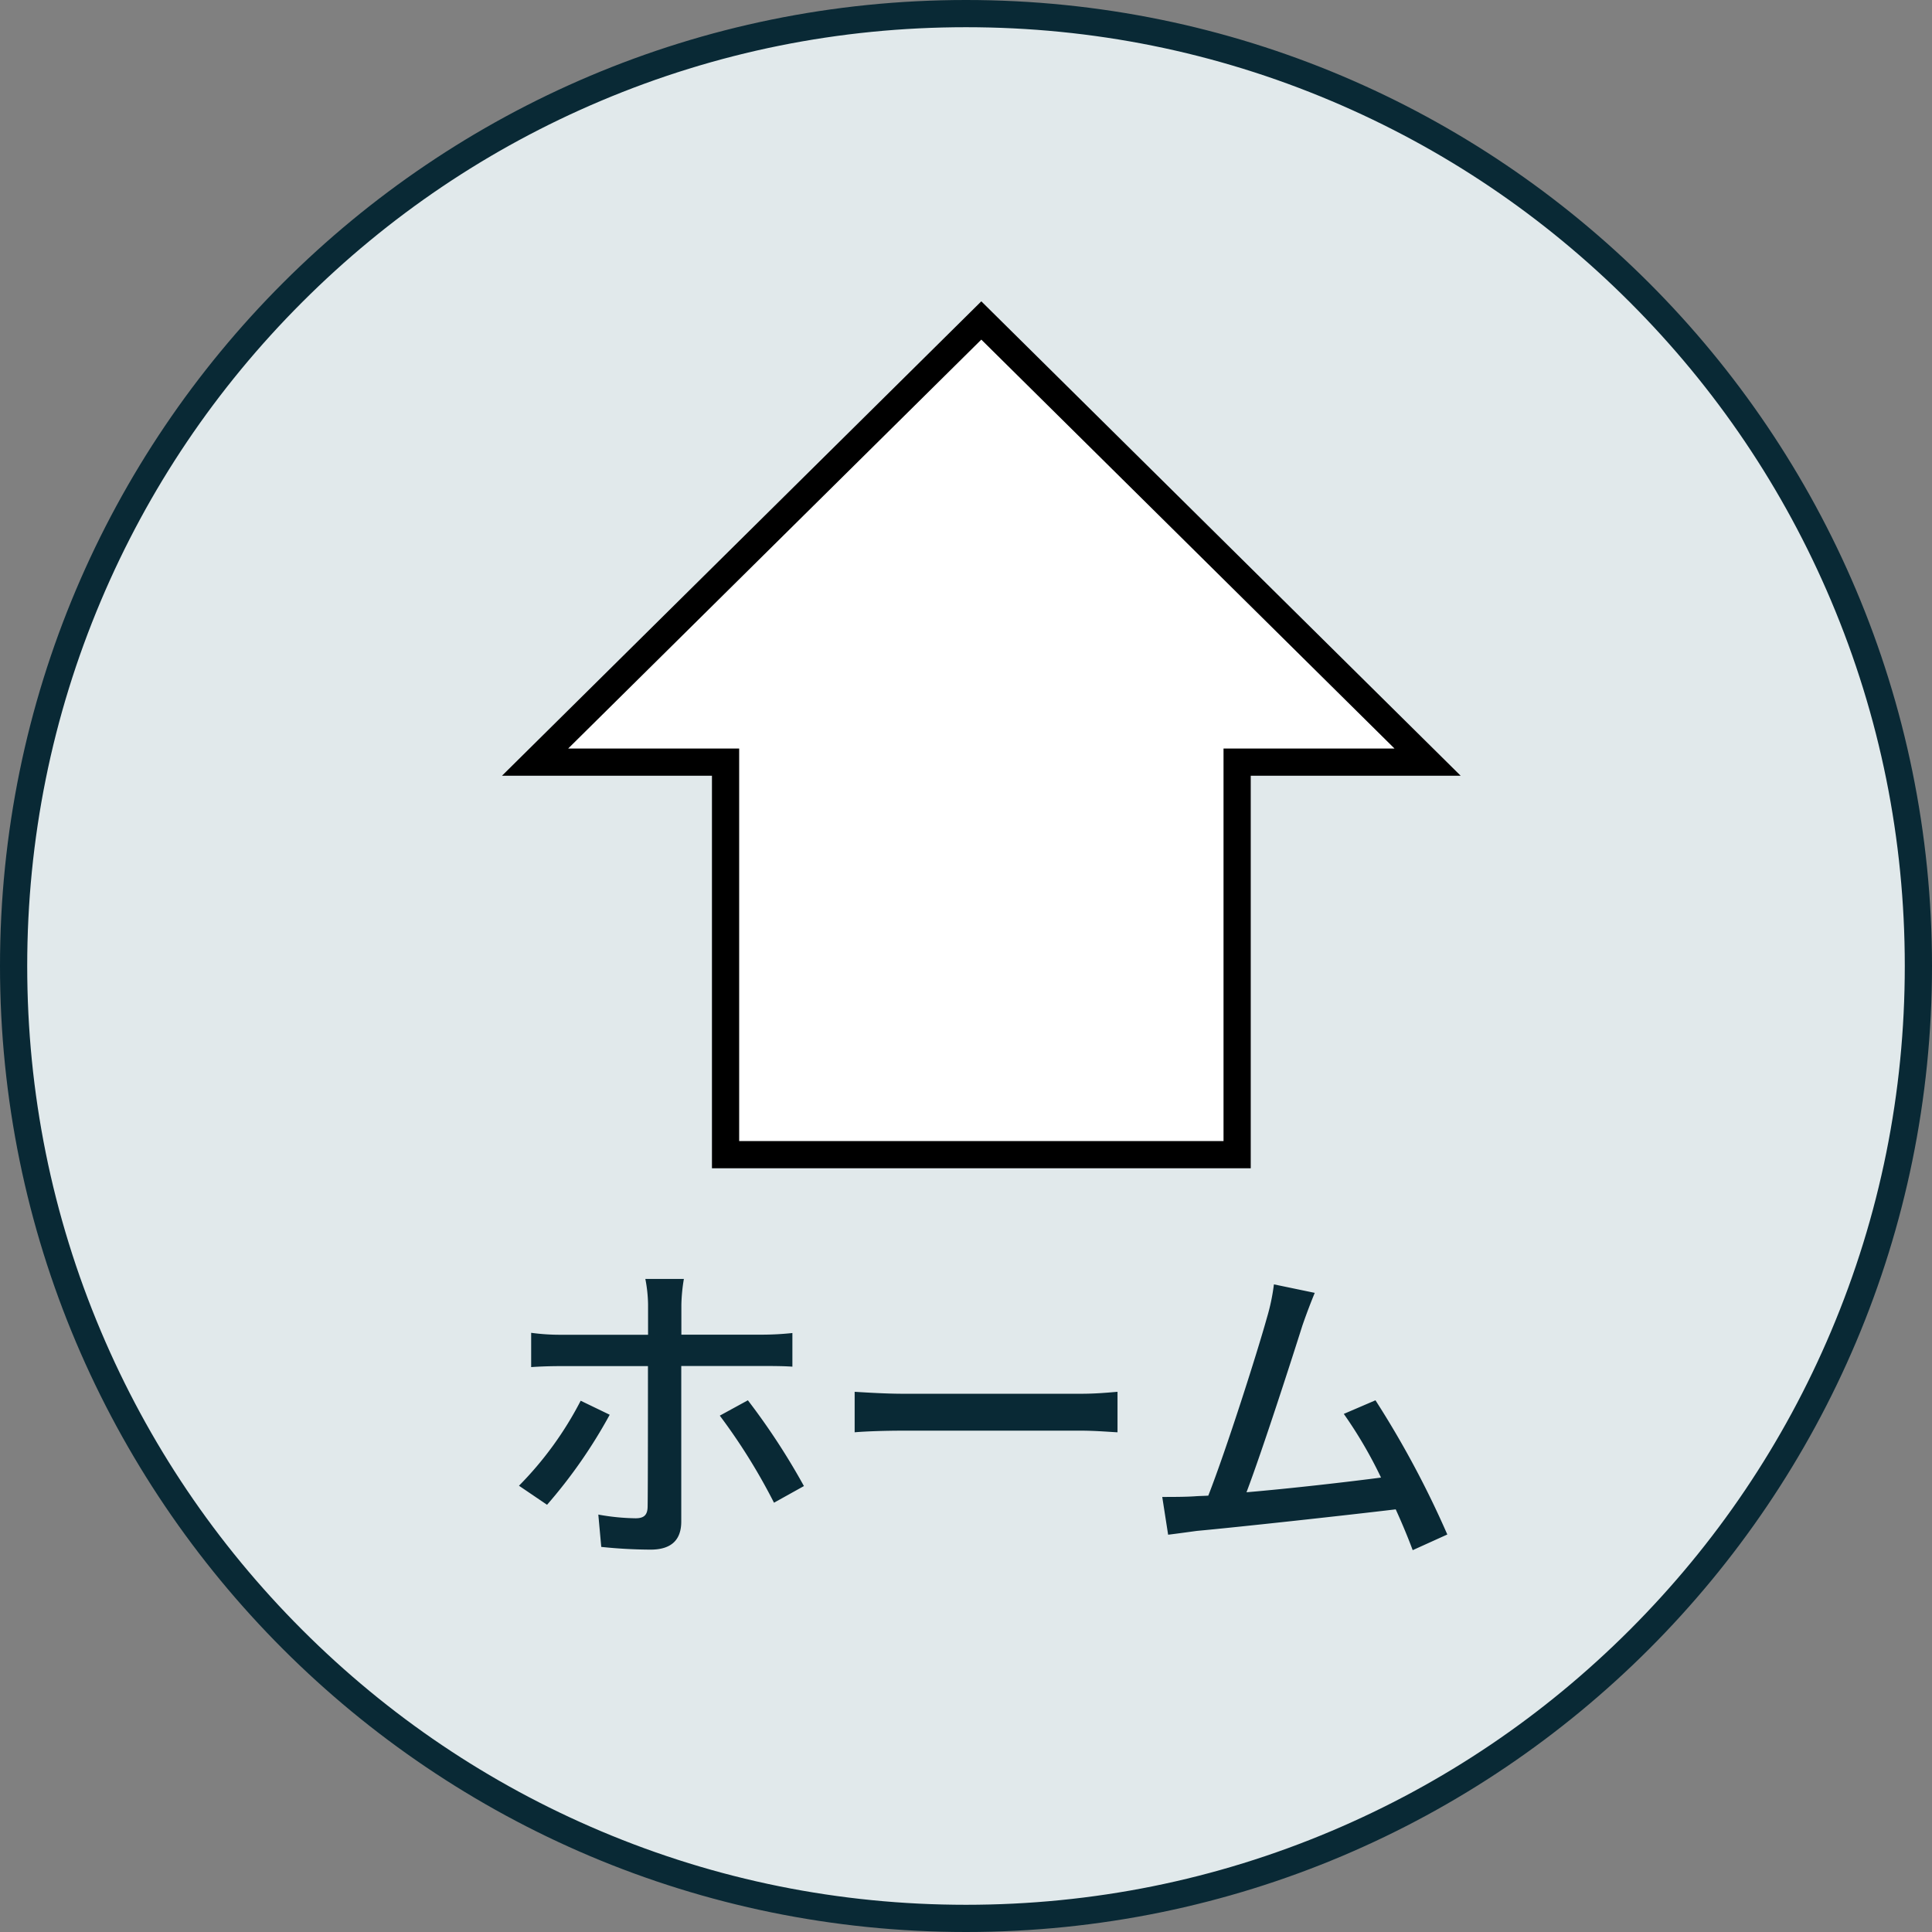
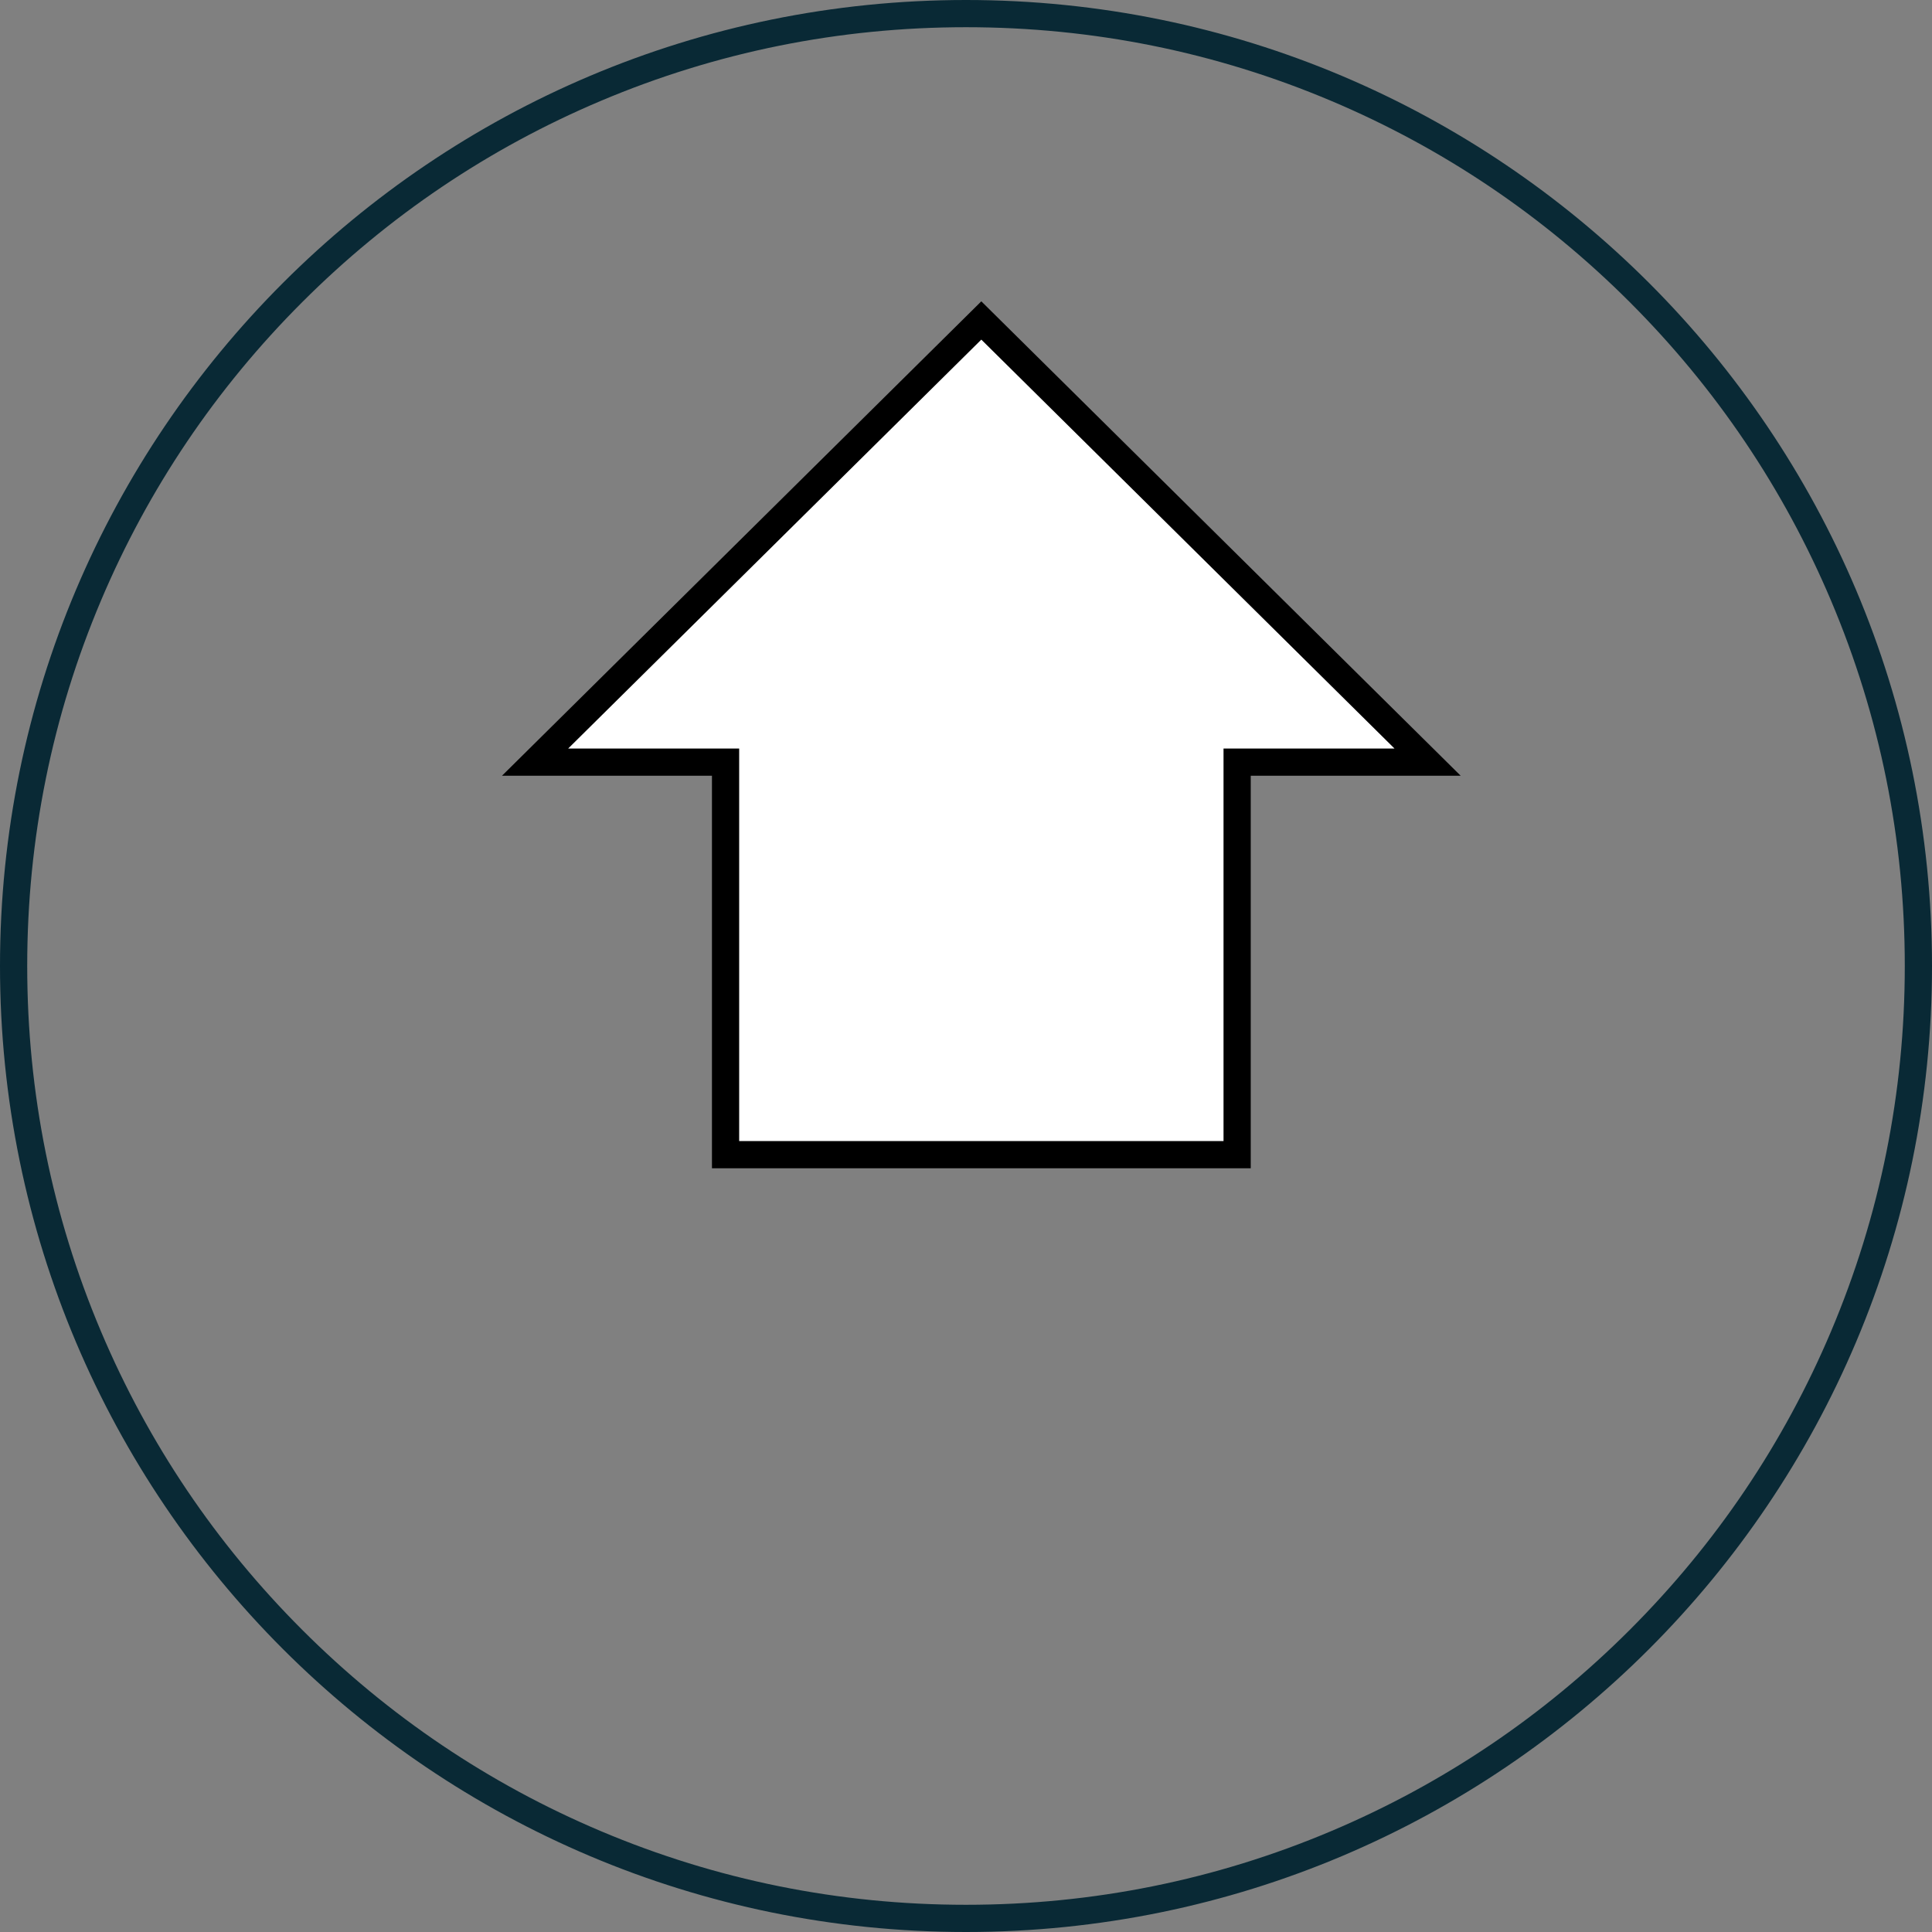
<svg xmlns="http://www.w3.org/2000/svg" width="71" height="71" viewBox="0 0 71 71">
  <rect x="0" y="0" width="71" height="71" fill="#808080" stroke="none" />
  <g id="グループ_4323" data-name="グループ 4323" transform="translate(-2173 133.177)">
    <g id="パス_2692" data-name="パス 2692" transform="translate(2173 -133.177)" fill="#e1e9eb">
-       <path d="M 35.5 70.5 C 30.775 70.5 26.191 69.575 21.877 67.75 C 17.709 65.987 13.966 63.463 10.751 60.249 C 7.537 57.034 5.013 53.291 3.25 49.123 C 1.425 44.809 0.5 40.225 0.5 35.5 C 0.5 30.775 1.425 26.191 3.25 21.877 C 5.013 17.709 7.537 13.966 10.751 10.751 C 13.966 7.537 17.709 5.013 21.877 3.25 C 26.191 1.425 30.775 0.5 35.5 0.5 C 40.225 0.5 44.809 1.425 49.123 3.25 C 53.291 5.013 57.034 7.537 60.249 10.751 C 63.463 13.966 65.987 17.709 67.75 21.877 C 69.575 26.191 70.5 30.775 70.5 35.5 C 70.5 40.225 69.575 44.809 67.75 49.123 C 65.987 53.291 63.463 57.034 60.249 60.249 C 57.034 63.463 53.291 65.987 49.123 67.75 C 44.809 69.575 40.225 70.5 35.5 70.5 Z" stroke="none" />
      <path d="M 35.5 1 C 30.842 1 26.324 1.912 22.071 3.711 C 17.963 5.448 14.274 7.936 11.105 11.105 C 7.936 14.274 5.448 17.963 3.711 22.071 C 1.912 26.324 1 30.842 1 35.5 C 1 40.158 1.912 44.676 3.711 48.929 C 5.448 53.037 7.936 56.726 11.105 59.895 C 14.274 63.064 17.963 65.552 22.071 67.289 C 26.324 69.088 30.842 70 35.5 70 C 40.158 70 44.676 69.088 48.929 67.289 C 53.037 65.552 56.726 63.064 59.895 59.895 C 63.064 56.726 65.552 53.037 67.289 48.929 C 69.088 44.676 70 40.158 70 35.5 C 70 30.842 69.088 26.324 67.289 22.071 C 65.552 17.963 63.064 14.274 59.895 11.105 C 56.726 7.936 53.037 5.448 48.929 3.711 C 44.676 1.912 40.158 1 35.5 1 M 35.5 -7.62939453125e-06 C 55.106 -7.62939453125e-06 71 15.894 71 35.5 C 71 55.106 55.106 71 35.5 71 C 15.894 71 -7.62939453125e-06 55.106 -7.62939453125e-06 35.5 C -7.62939453125e-06 15.894 15.894 -7.62939453125e-06 35.5 -7.62939453125e-06 Z" stroke="none" fill="#092935" />
    </g>
-     <path id="パス_8285" data-name="パス 8285" d="M-10.932-9.5h-1.416a5.23,5.23,0,0,1,.1.936v1.116h-3.216a7.9,7.9,0,0,1-1.08-.072v1.26c.336-.024.72-.036,1.092-.036h3.2v.048c0,.576,0,4.536-.012,5.1,0,.324-.132.444-.444.444A8.192,8.192,0,0,1-14.076-.84l.108,1.188a17.948,17.948,0,0,0,1.812.1c.78,0,1.128-.372,1.128-1.032V-6.3H-8c.3,0,.708,0,1.056.024V-7.512a10.618,10.618,0,0,1-1.068.06h-3.012v-1.1A6.446,6.446,0,0,1-10.932-9.5Zm-2.724,4.992-1.068-.516A12.742,12.742,0,0,1-16.992-1.9l1.032.7A18.526,18.526,0,0,0-13.656-4.512ZM-8.58-5.04l-1.032.564a21.743,21.743,0,0,1,1.992,3.2l1.1-.612A25.027,25.027,0,0,0-8.58-5.04Zm3.924-.312v1.488c.408-.036,1.128-.06,1.788-.06H3.66c.528,0,1.08.048,1.344.06V-5.352c-.3.024-.768.072-1.344.072H-2.868C-3.516-5.28-4.26-5.328-4.656-5.352ZM12.252-8.988l-1.5-.312a7.574,7.574,0,0,1-.264,1.248c-.336,1.212-1.476,4.8-2.148,6.516-.18.012-.348.012-.492.024-.36.024-.828.024-1.2.024L6.864-.1C7.224-.144,7.62-.2,7.92-.24c1.56-.144,5.4-.564,7.308-.792.252.552.468,1.08.624,1.5l1.272-.576a35.17,35.17,0,0,0-2.64-4.932l-1.164.5A16.154,16.154,0,0,1,14.688-2.2c-1.284.168-3.312.4-4.944.54.6-1.584,1.692-4.98,2.052-6.12C11.976-8.3,12.12-8.664,12.252-8.988Z" transform="translate(2209.064 -76.677)" fill="#092935" />
    <g id="グループ_4320" data-name="グループ 4320" transform="translate(2192.664 -121.4)">
      <g id="グループ_4321" data-name="グループ 4321" transform="translate(0 0)">
        <path id="パス_8132" data-name="パス 8132" d="M36.246,18.226,19.846,1.995,3.447,18.226h7V32.652h18.8V18.226Z" transform="translate(-3.447 -1.995)" fill="#fff" stroke="#000" stroke-miterlimit="10" stroke-width="1" />
      </g>
    </g>
  </g>
</svg>